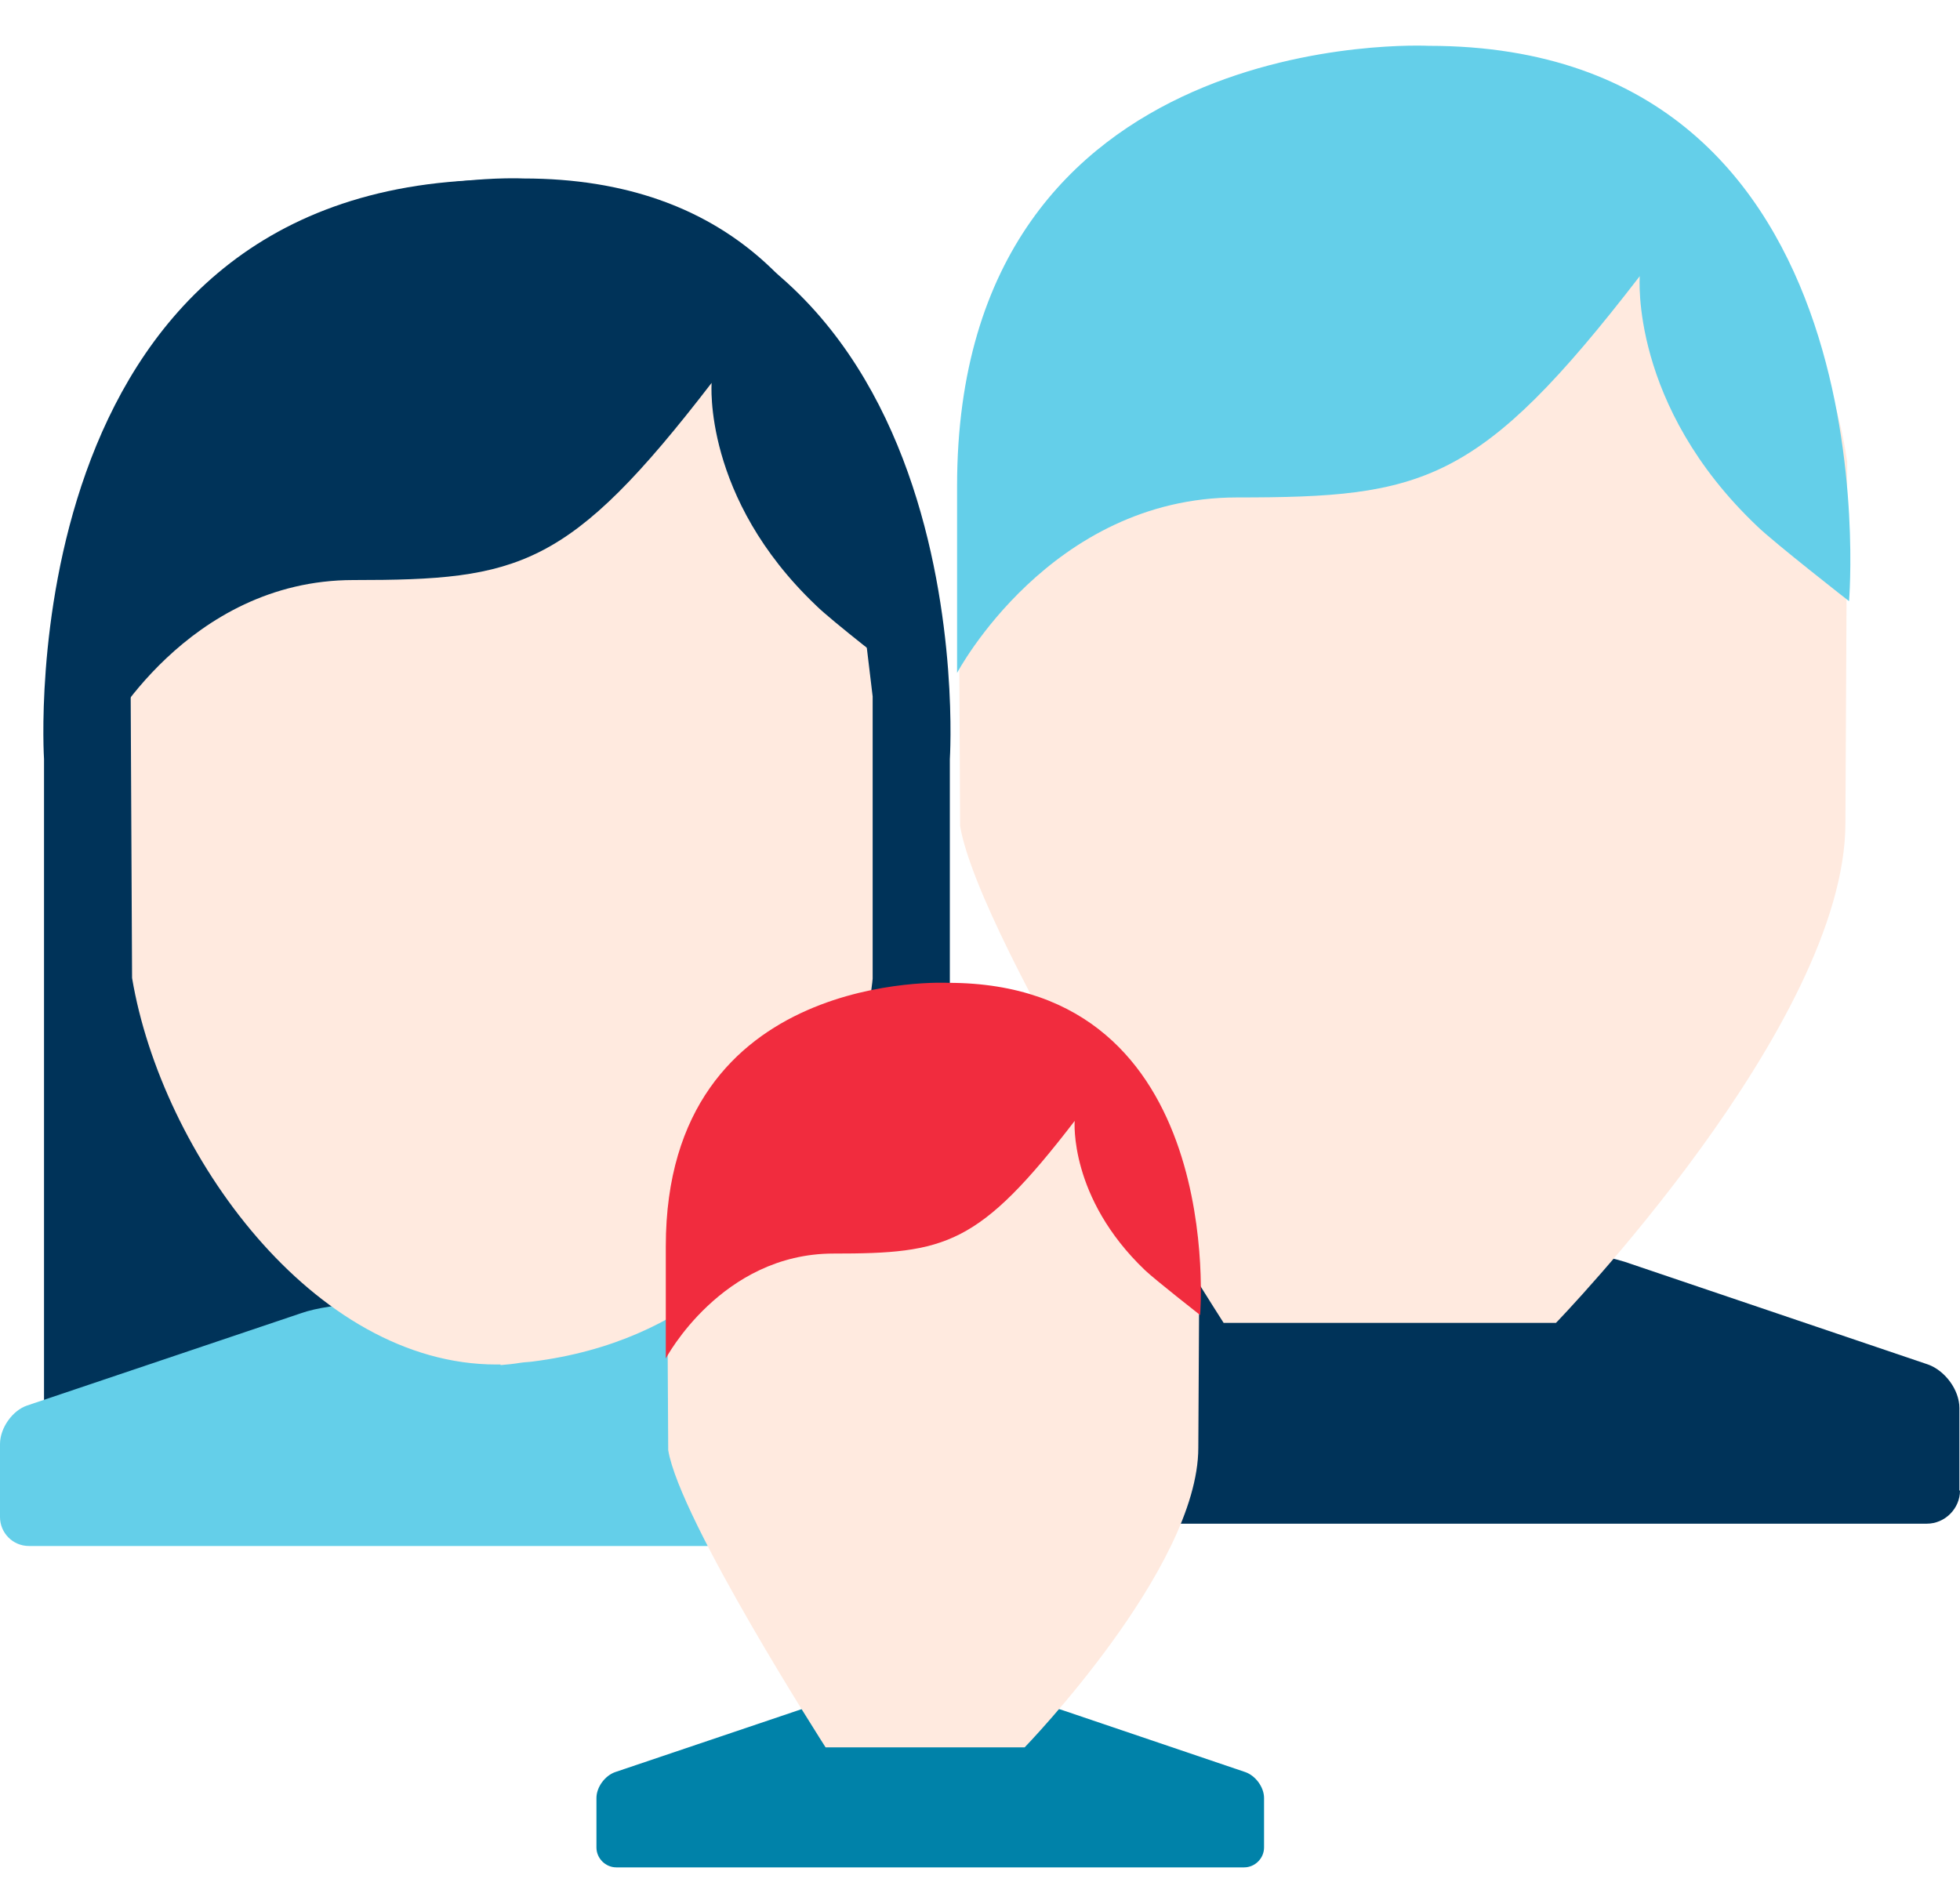
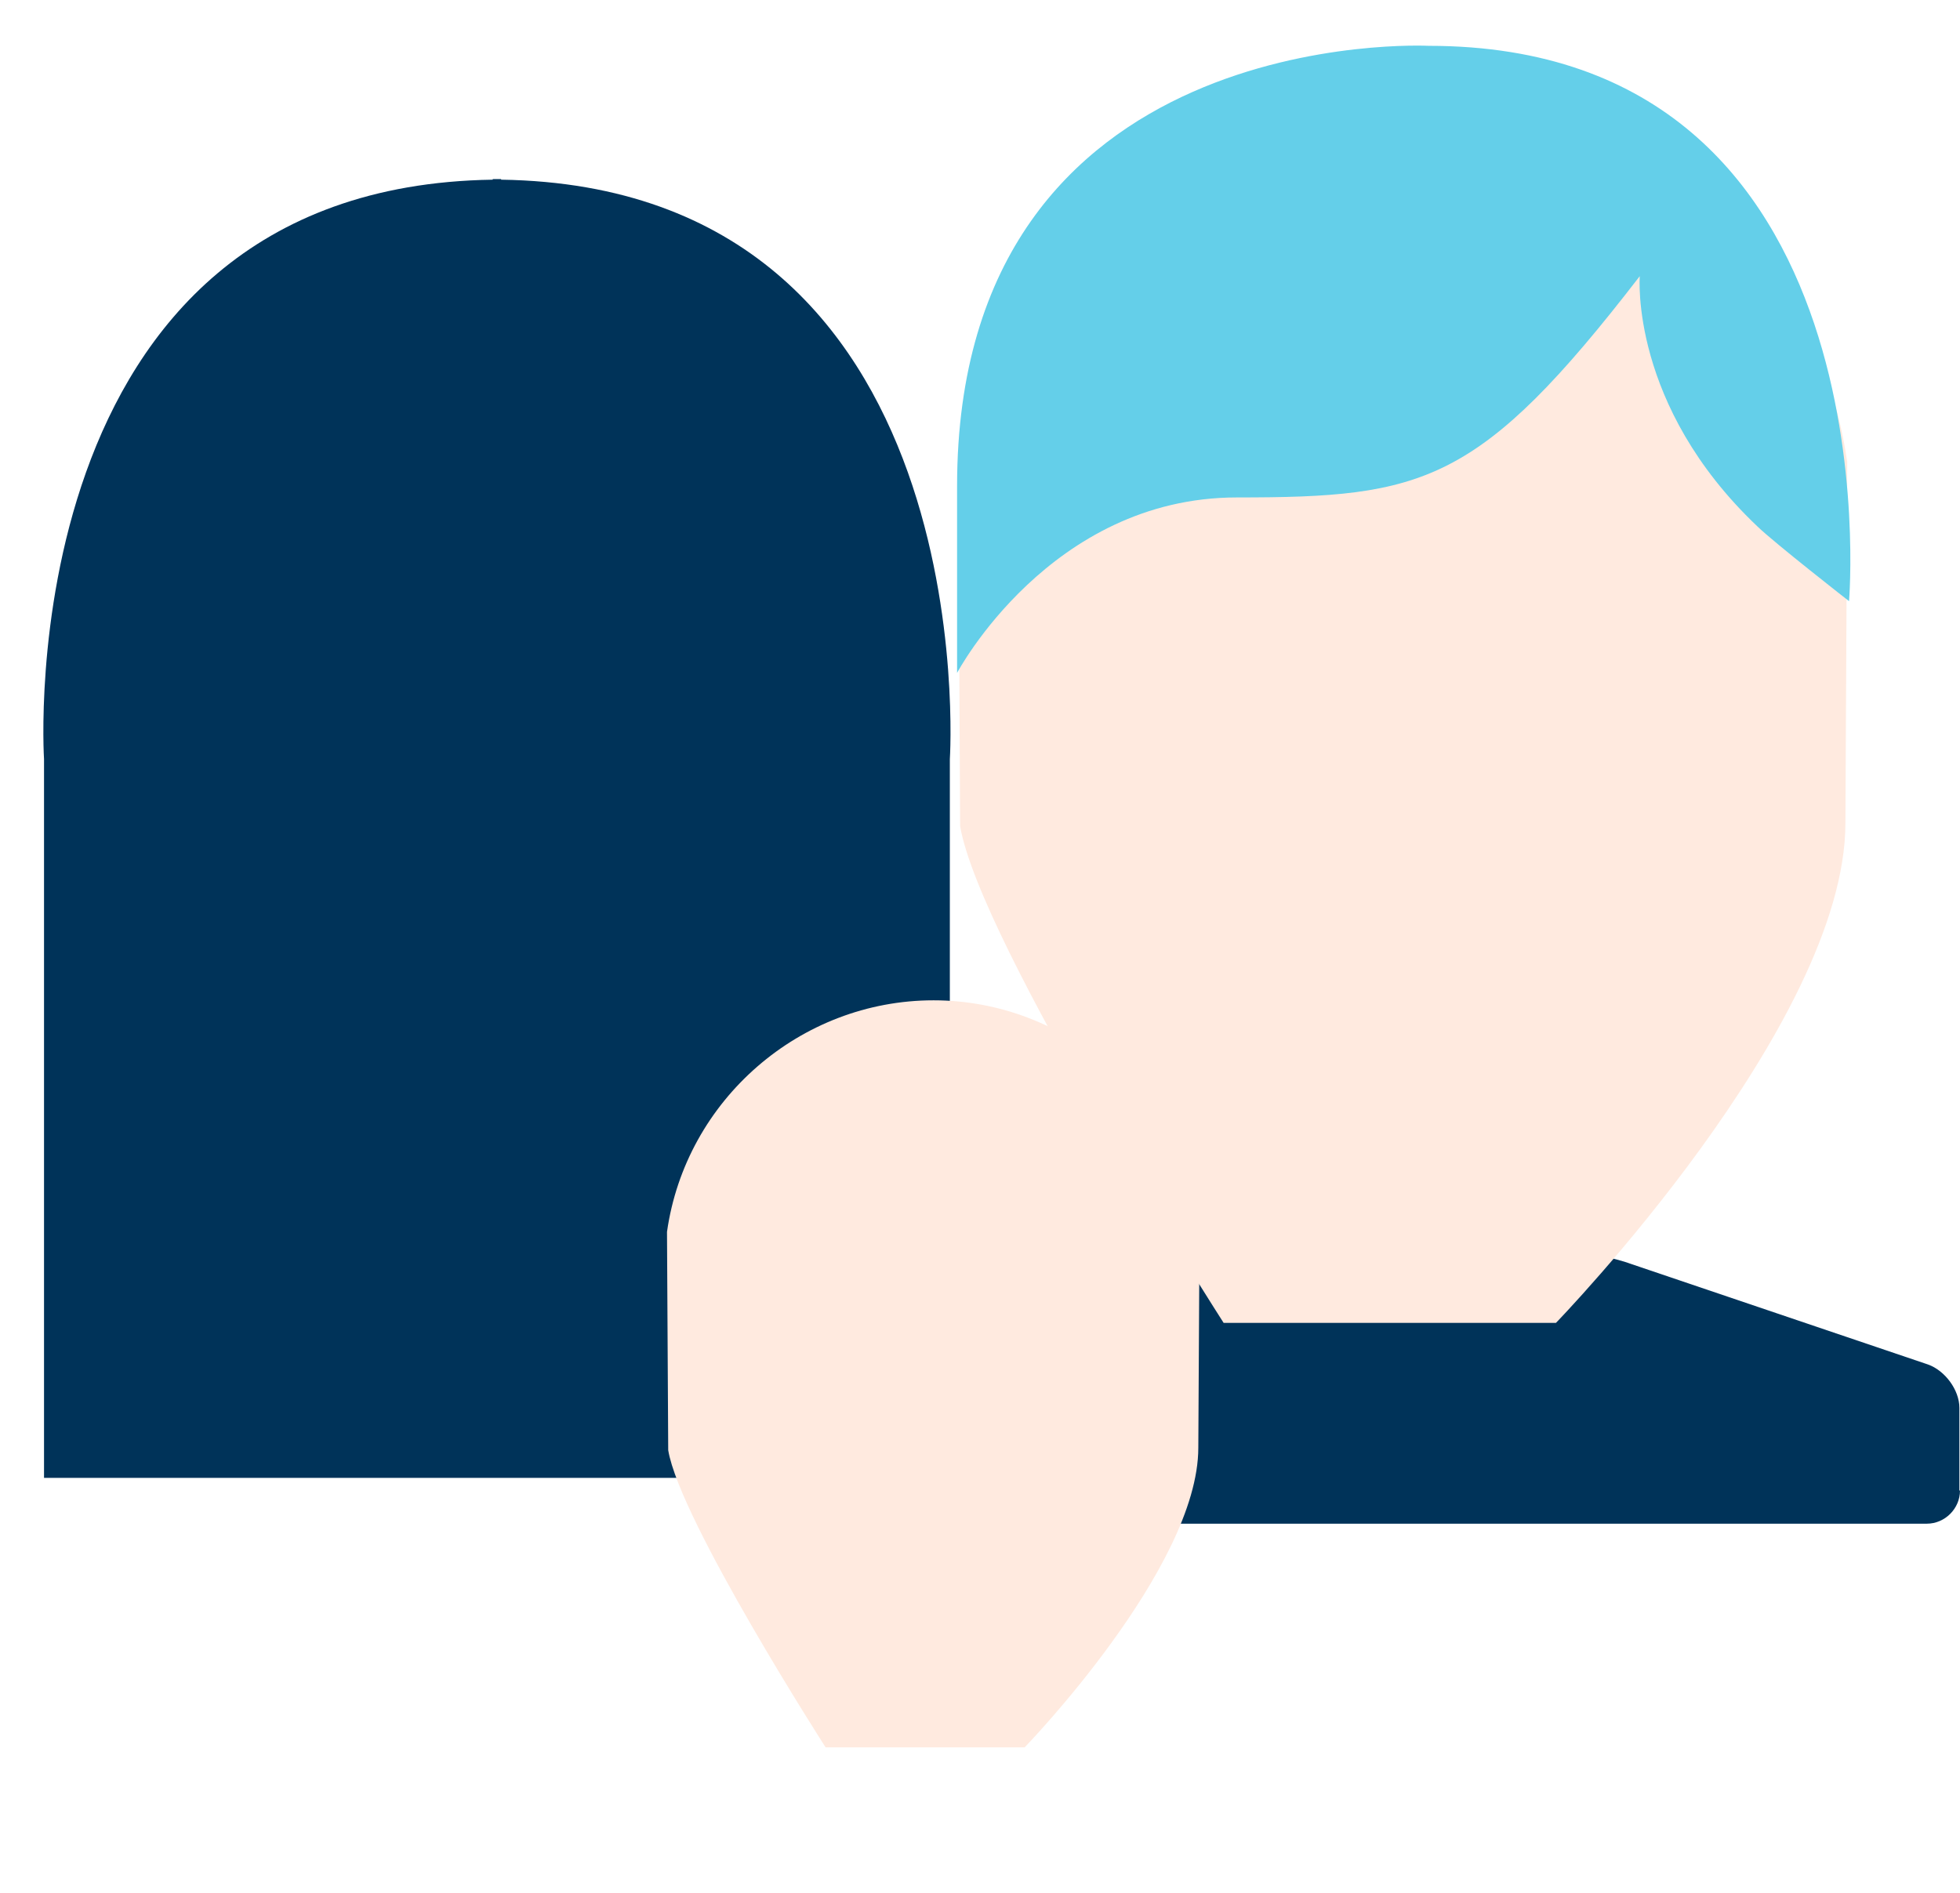
<svg xmlns="http://www.w3.org/2000/svg" version="1.1" id="Layer_1" x="0px" y="0px" viewBox="0 0 325 314" style="enable-background:new 0 0 325 314;" xml:space="preserve">
  <style type="text/css"> .st0{fill:#003359;} .st1{fill:#FFEADF;} .st2{fill:#64CFE9;} .st3{fill:#0082A9;} .st4{fill:#F12C3E;} </style>
  <g>
    <g>
      <path class="st0" d="M325,247.2c0,3-2.5,5.5-5.5,5.5H145.7c-3,0-5.4-2.5-5.4-5.5v-13.7c0-3,2.3-6.2,5.1-7.2l51.3-17.3 c2.9-0.9,7.7-1.7,10.6-1.7h21.4c3,0,7.9,0,10.9,0l19.3,0.2c3,0,7.8,0.9,10.6,1.8l50.2,17c2.8,1,5.2,4.2,5.2,7.2V247.2z" />
      <path class="st1" d="M258,219.4h-55.1c0,0-40.4-63-43.7-82.4v-0.3l-0.3-60l0-0.1c5.2-36.5,36.9-64.1,73.7-64.1 c36.7,0,68.4,27.6,73.7,64.1v0.2l-0.3,59.7C306,169.9,258,219.4,258,219.4" />
      <path class="st2" d="M158.7,80.6c0-77,78.2-73,78.2-73c77.5,0,69.7,92.1,69.7,92.1s-12.3-9.6-15.2-12.4 c-21.2-20.1-19.5-41.5-19.5-41.5c-26.6,34.5-35.8,36.7-66.8,36.7c-31,0-46.4,29.1-46.4,29.1V80.6z" />
    </g>
    <g>
      <g>
        <path class="st0" d="M83.1,29.8v-0.1c-0.3,0-0.4,0-0.7,0c-0.3,0-0.5,0-0.7,0v0.1C1.1,31,7.3,125.9,7.3,125.9v119.2h74.4h1.4h74.4 V125.9C157.5,125.9,163.7,31,83.1,29.8" />
-         <path class="st2" d="M163.4,251.6c0,2.7-2.2,4.8-4.9,4.8H4.8c-2.7,0-4.8-2.2-4.8-4.8v-12.1c0-2.7,2.1-5.6,4.5-6.4l45.4-15.3 c2.5-0.9,6.8-1.5,9.4-1.5h18.9c2.6,0,6.9,0,9.6,0l17.1,0.1c2.7,0,6.9,0.7,9.4,1.6l44.4,15.1c2.5,0.9,4.6,3.7,4.6,6.4V251.6z" />
-         <path class="st1" d="M142.9,100.5l-0.3-0.5c-4.8-28.9-29.3-50.8-59.2-51.3l-0.2-0.1v0.1c-0.3,0-0.6-0.1-0.9-0.1 c-30.9,0-56.4,22.9-60.7,52.8l0.3,60.8c4.9,29.1,30.1,64.1,60.4,64.1c0.3,0,0.5,0,0.7,0v0.1c1.2-0.1,2.2-0.2,3.4-0.4 c0.7-0.1,1.3-0.1,2-0.2c51.8-6.6,56.3-63.5,56.3-63.5v-30.1v-16.7L142.9,100.5z" />
      </g>
-       <path class="st0" d="M17.3,94.5c0-68.5,69.5-64.9,69.5-64.9c68.9,0,62,81.8,62,81.8s-11-8.5-13.5-11 c-18.8-17.9-17.3-36.9-17.3-36.9C94.3,94.3,86.1,96.2,58.6,96.2c-27.6,0-41.3,25.9-41.3,25.9V94.5z" />
    </g>
    <g>
-       <path class="st3" d="M209.6,306.4c0,1.8-1.5,3.3-3.3,3.3H102.2c-1.8,0-3.3-1.5-3.3-3.3v-8.2c0-1.8,1.4-3.7,3.1-4.3l30.8-10.4 c1.7-0.6,4.6-1,6.3-1H152c1.8,0,4.7,0,6.5,0l11.6,0.1c1.8,0,4.6,0.5,6.3,1.1l30.1,10.2c1.7,0.6,3.1,2.5,3.1,4.3V306.4z" />
      <path class="st1" d="M169.9,289.8h-33c0,0-24.2-37.7-26.1-49.3l0-0.2l-0.2-35.9l0-0.1c3.1-21.9,22.1-38.4,44.2-38.4 c22,0,41,16.5,44.1,38.4l0,0.1l-0.2,35.7C198.7,260.1,169.9,289.8,169.9,289.8" />
-       <path class="st4" d="M110.4,206.7c0-46.1,46.8-43.7,46.8-43.7c46.4,0,41.8,55.1,41.8,55.1s-7.4-5.8-9.1-7.4 c-12.7-12.1-11.7-24.8-11.7-24.8c-15.9,20.7-21.4,22-40,22c-18.6,0-27.8,17.4-27.8,17.4V206.7z" />
    </g>
  </g>
</svg>